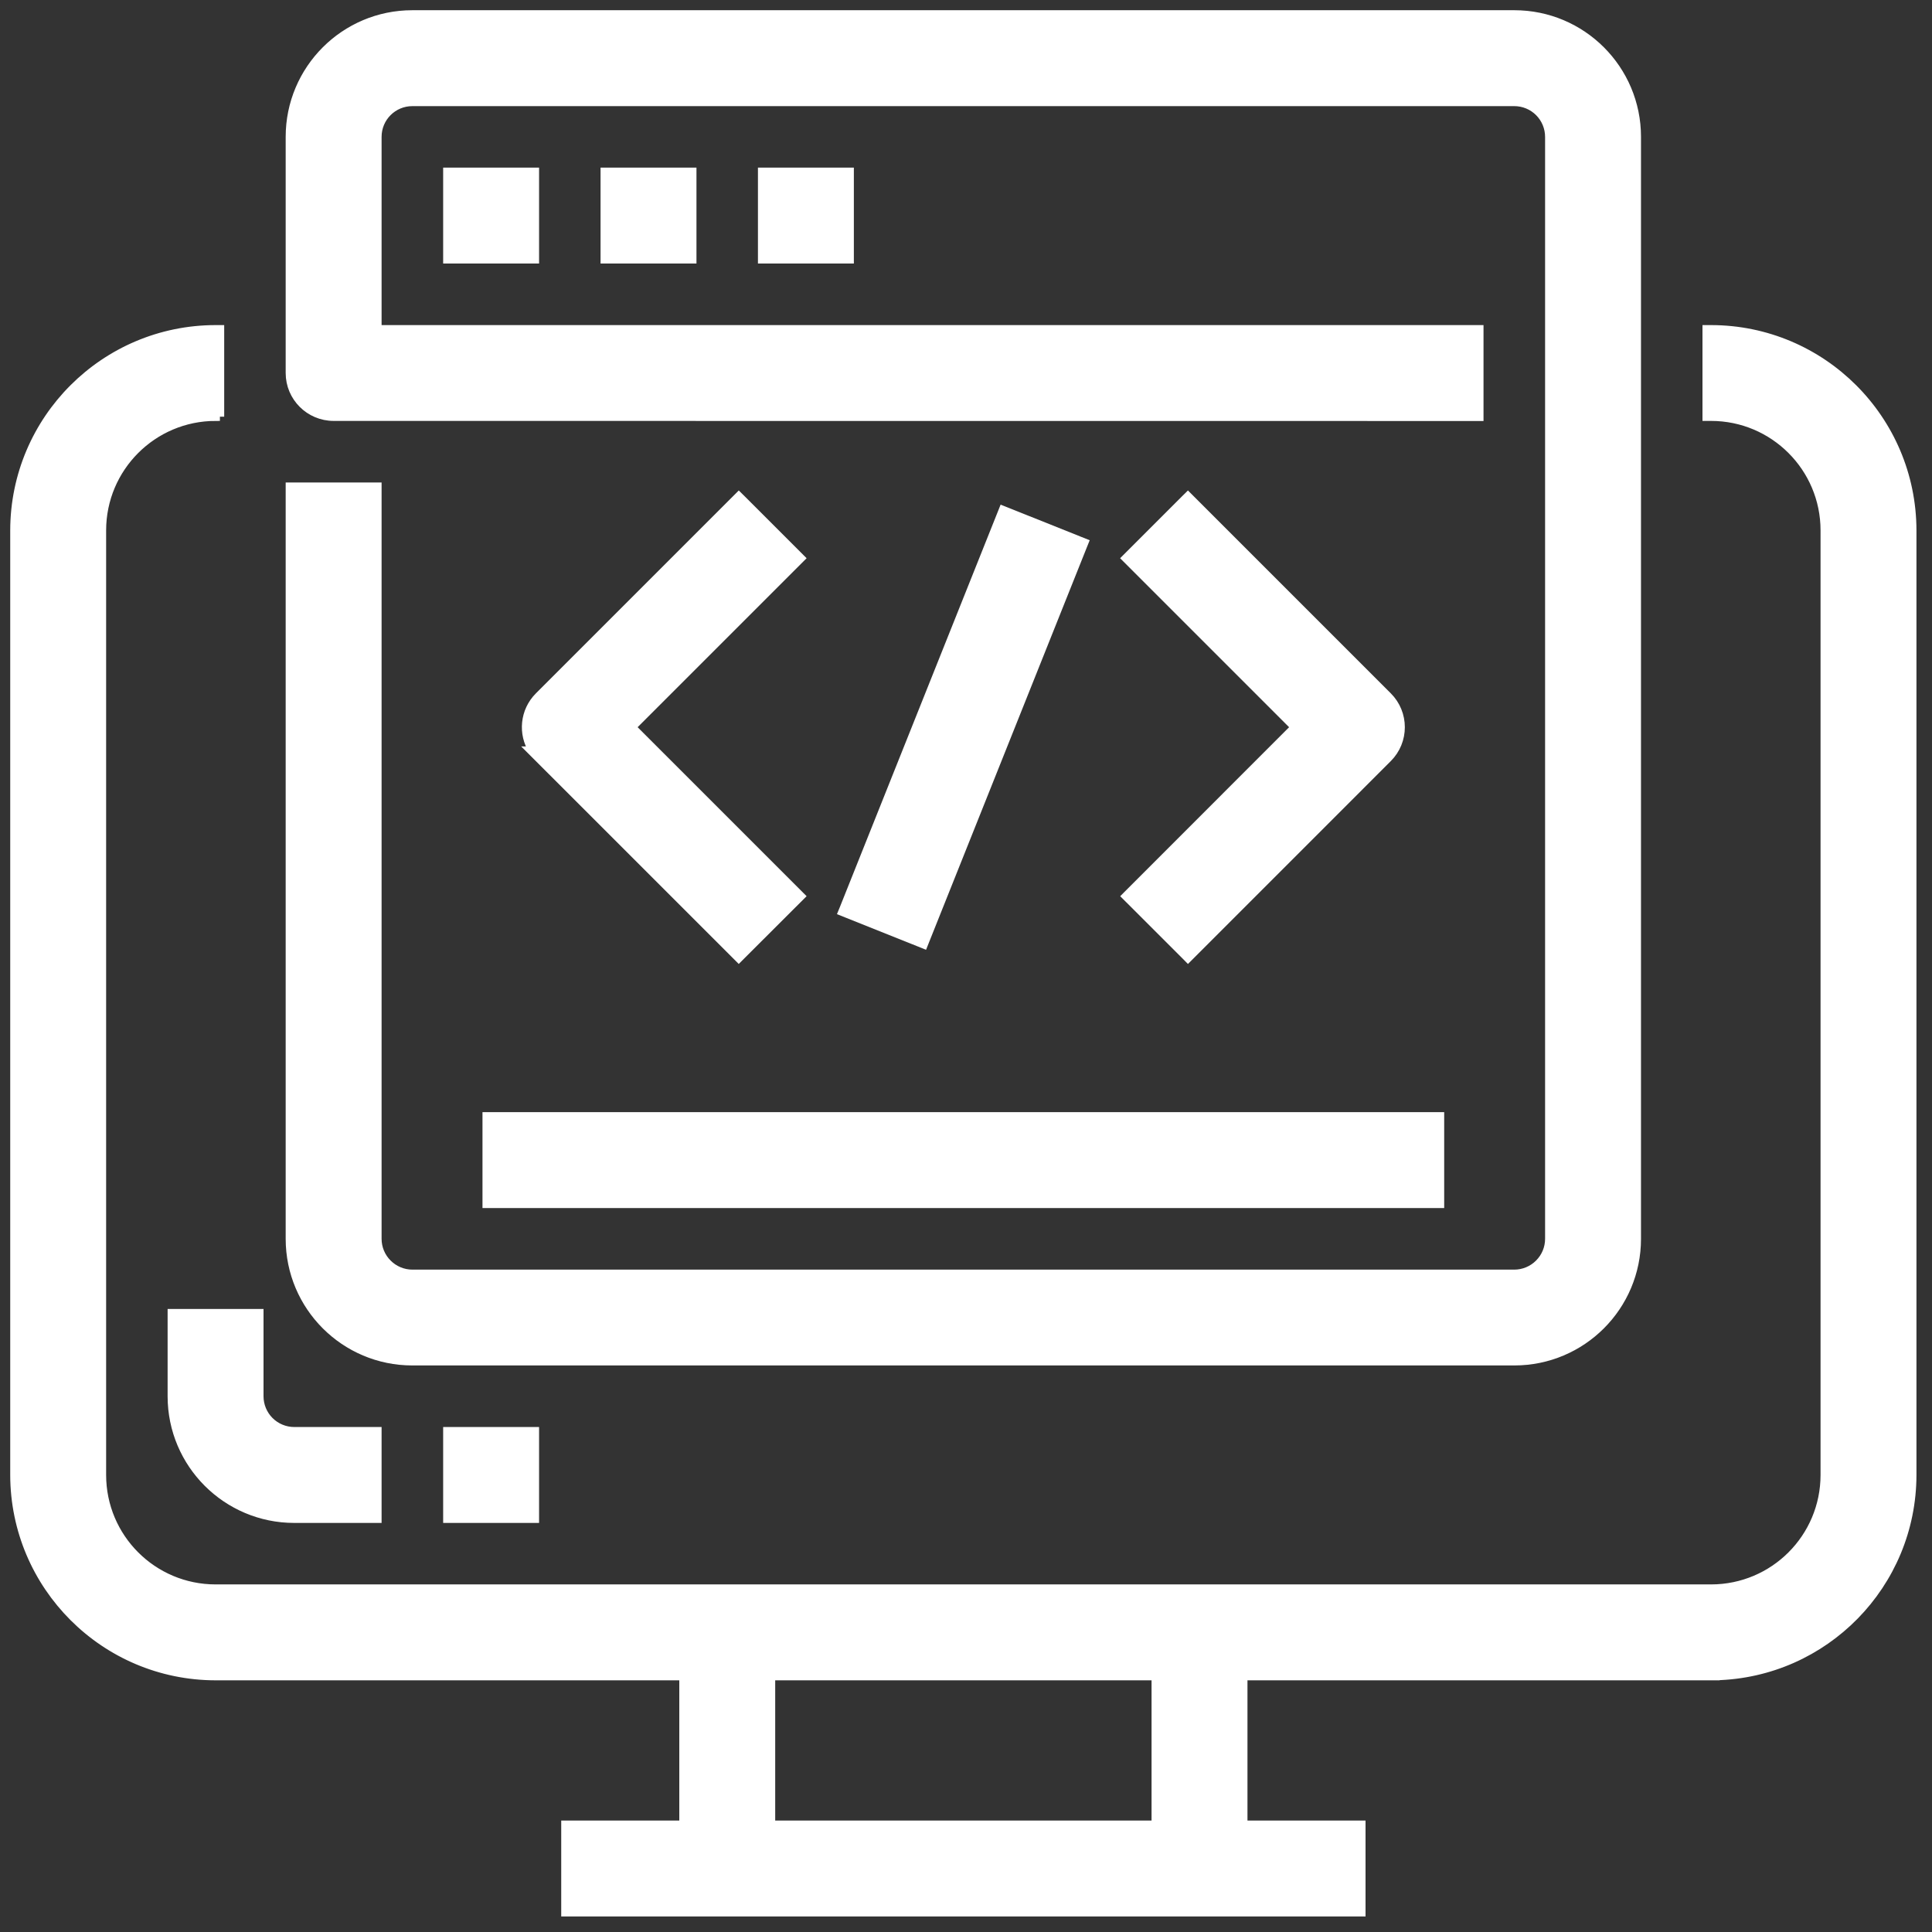
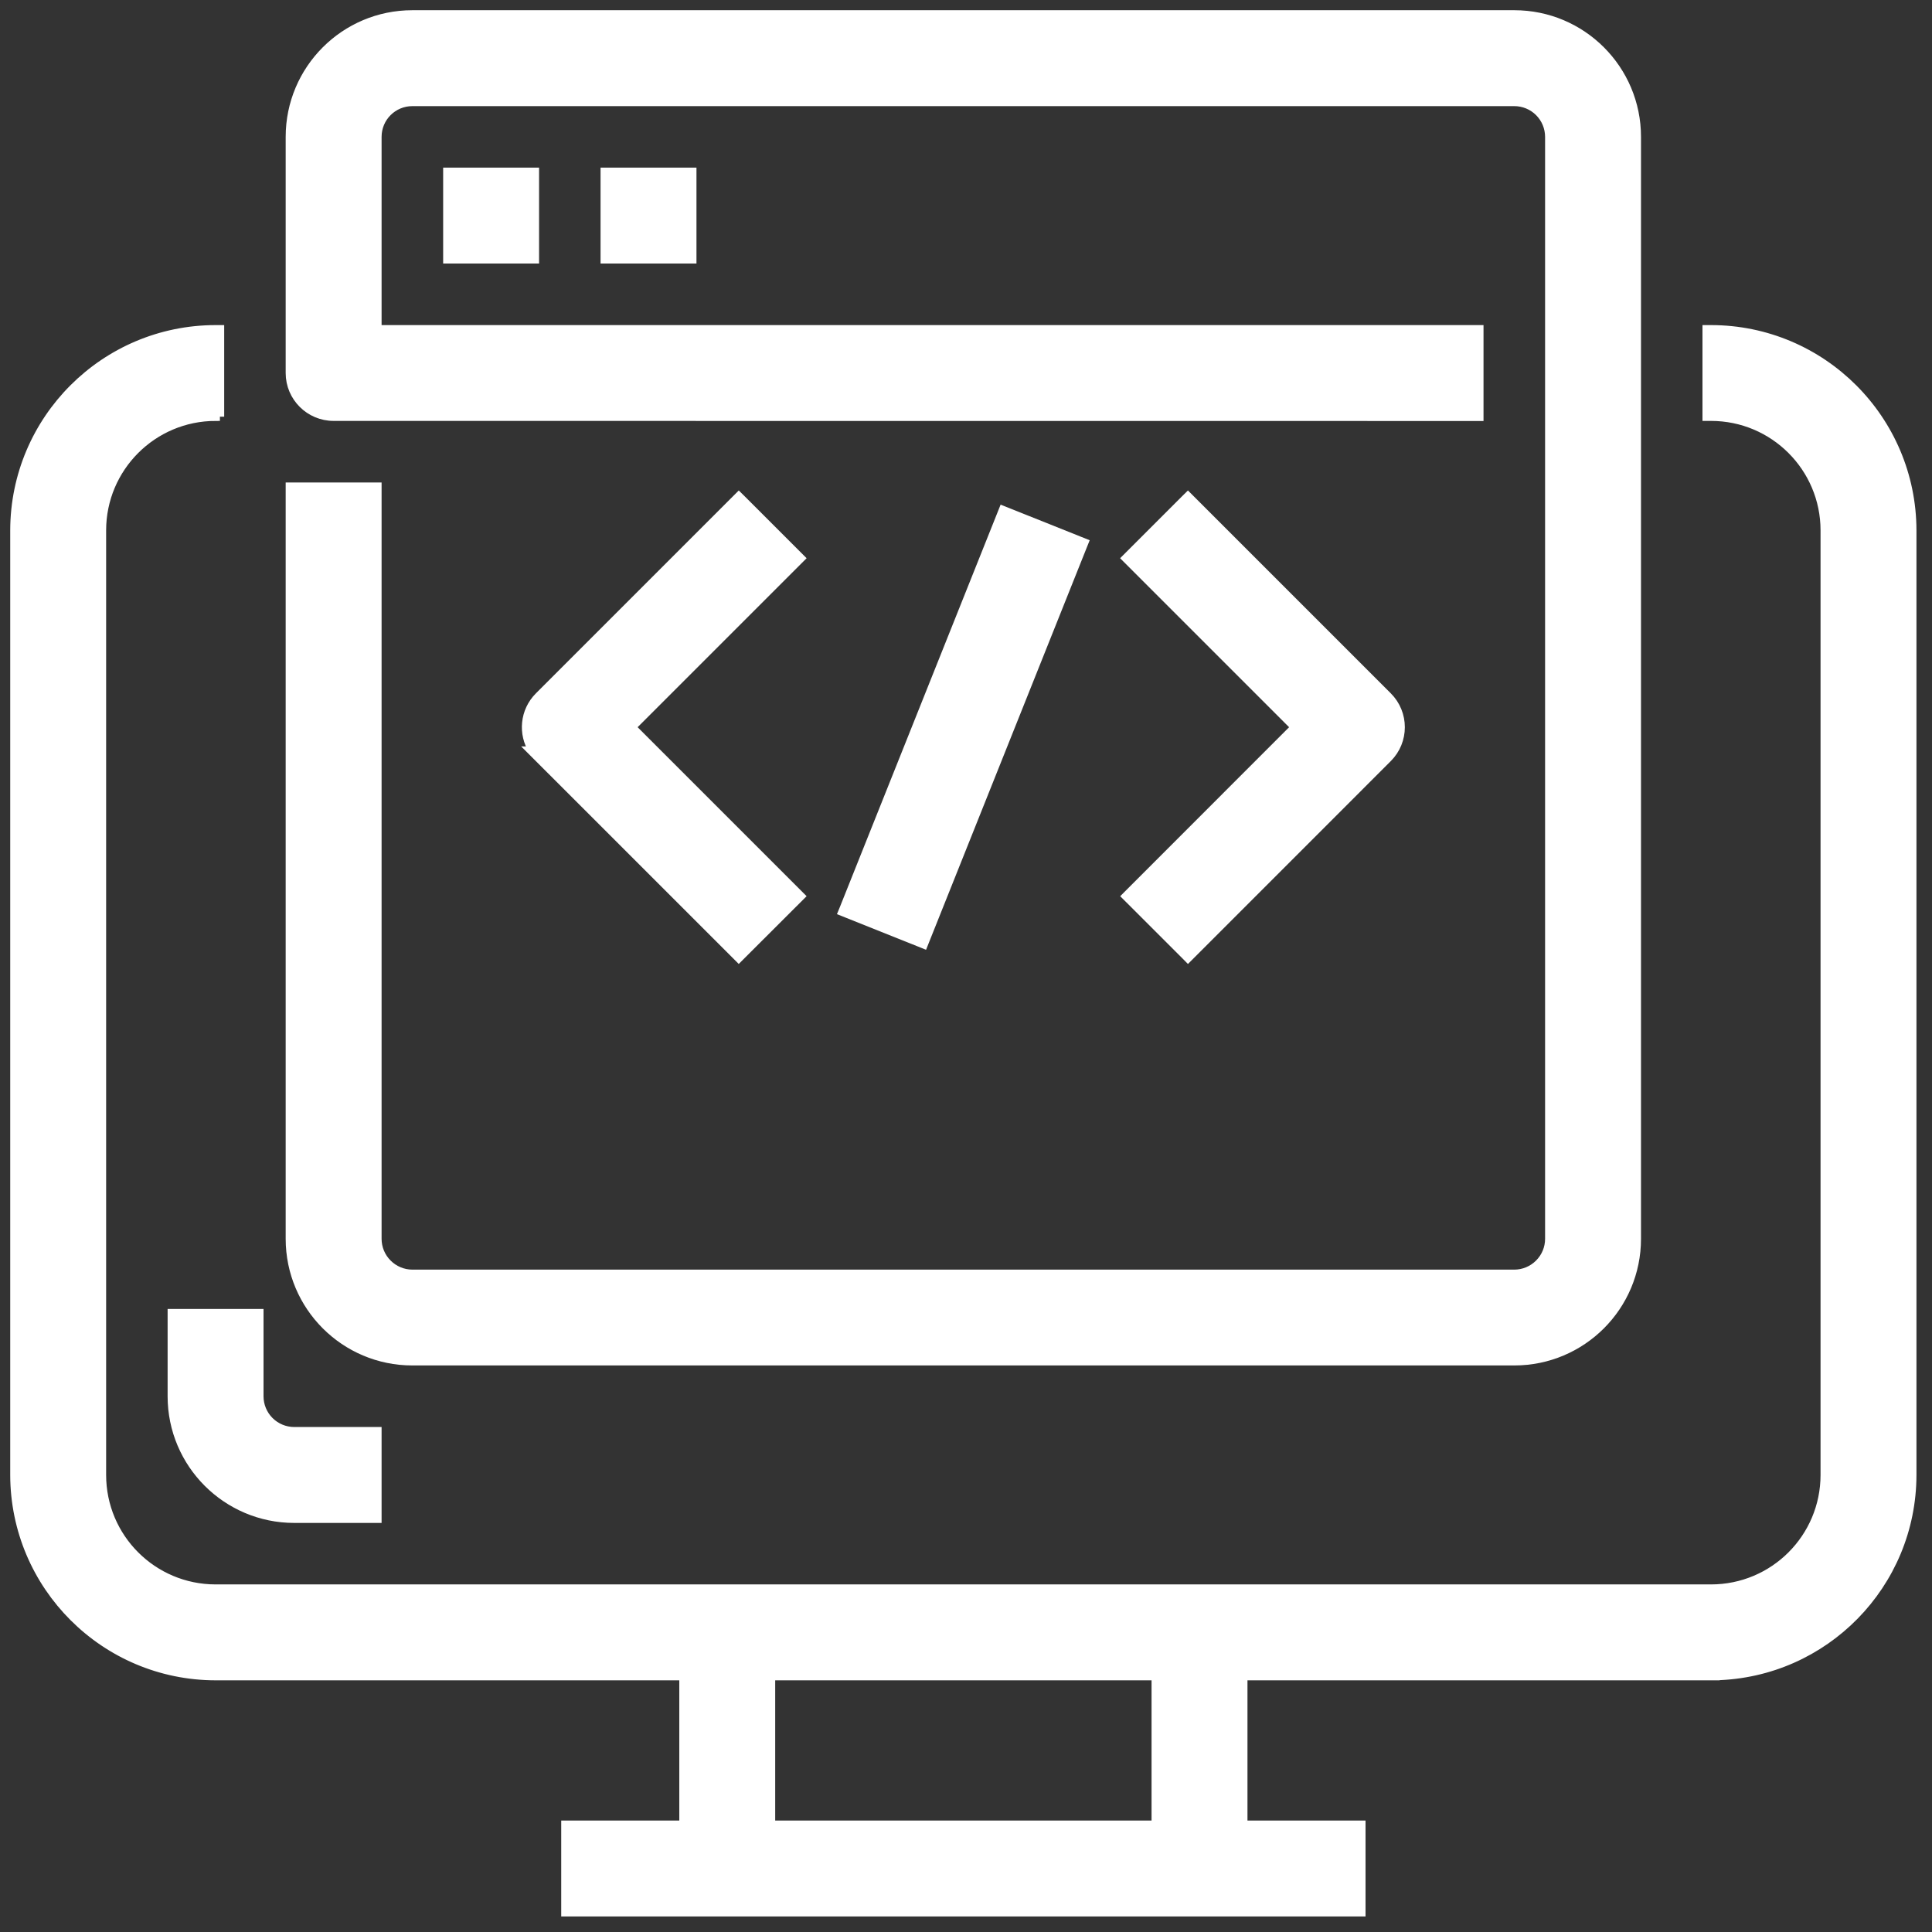
<svg xmlns="http://www.w3.org/2000/svg" width="45px" height="45px" viewBox="0 0 45 45" version="1.1">
  <rect x="0" y="0" width="45" height="45" fill="#333333" stroke="none" />
  <title>noun-development-1806687 1</title>
  <g id="Page-1" stroke="none" stroke-width="1" fill="none" fill-rule="evenodd">
    <g id="noun-development-1806687-1" transform="translate(0.338, 0.338)" fill="#FFFFFF" fill-rule="nonzero" stroke="#FFFFFF" stroke-width="0.2">
      <path d="M39.516,38.7 L39.616,38.7 L39.616,38.699 C42.155,38.642 44.197,36.568 44.2,34.016 L44.2,34.016 L44.2,12.016 L44.2,12.016 C44.196,9.431 42.101,7.336 39.516,7.334 L39.416,7.334 L39.416,7.434 L39.416,9.266 L39.416,9.366 L39.516,9.366 C40.98,9.366 42.166,10.554 42.166,12.016 L42.166,34.016 C42.166,35.48 40.98,36.666 39.516,36.666 L4.684,36.666 C3.22,36.666 2.034,35.48 2.034,34.016 L2.034,12.016 C2.034,10.554 3.22,9.366 4.684,9.366 L4.684,9.268 L4.784,9.268 L4.784,9.266 L4.784,9.166 L4.784,7.434 L4.784,7.334 L4.684,7.334 C2.099,7.336 0.004,9.431 0,12.016 L0,12.016 L0,34.016 L0,34.016 C0.004,36.601 2.099,38.697 4.684,38.7 L4.684,38.7 L39.516,38.7 L39.516,38.7 Z" id="Path" />
      <polygon id="Path" points="12.934 42.166 12.834 42.166 12.834 42.266 12.834 44.1 12.834 44.2 12.934 44.2 31.268 44.2 31.368 44.2 31.368 44.1 31.368 42.266 31.368 42.166 31.268 42.166" />
      <polygon id="Path" points="15.684 37.584 15.584 37.584 15.584 37.684 15.584 43.184 15.584 43.284 15.684 43.284 17.518 43.284 17.618 43.284 17.618 43.184 17.618 37.684 17.618 37.584 17.518 37.584" />
      <polygon id="Path" points="26.684 37.584 26.584 37.584 26.584 37.684 26.584 43.184 26.584 43.284 26.684 43.284 28.518 43.284 28.618 43.284 28.618 43.184 28.618 37.684 28.618 37.584 28.518 37.584" />
      <path d="M8.45,7.334 L8.45,2.85 C8.45,2.398 8.816,2.034 9.266,2.034 L34.934,2.034 C35.15,2.034 35.358,2.12 35.511,2.273 C35.664,2.426 35.75,2.634 35.75,2.85 L35.75,28.516 C35.75,28.734 35.664,28.94 35.511,29.093 C35.358,29.247 35.149,29.334 34.934,29.334 L9.266,29.334 C9.051,29.334 8.842,29.247 8.689,29.093 C8.536,28.94 8.45,28.734 8.45,28.516 L8.45,11.1 L8.45,11 L8.35,11 L6.516,11 L6.416,11 L6.416,11.1 L6.416,28.516 C6.416,30.091 7.693,31.366 9.266,31.366 L34.924,31.366 L34.934,31.366 C36.507,31.366 37.784,30.091 37.784,28.516 L37.784,2.85 C37.784,1.275 36.507,1.77635684e-15 34.934,1.77635684e-15 L9.266,1.77635684e-15 C7.693,1.77635684e-15 6.416,1.275 6.416,2.85 L6.416,8.35 C6.416,8.912 6.872,9.366 7.434,9.366 L34.016,9.368 L34.116,9.368 L34.116,9.268 L34.116,7.434 L34.116,7.334 L34.016,7.334 L8.45,7.334 Z" id="Path" />
      <path d="M8.35,35.034 L8.45,35.034 L8.45,34.934 L8.45,33.1 L8.45,33 L8.35,33 L6.516,33 C6.3,33 6.092,32.914 5.939,32.761 C5.786,32.608 5.7,32.4 5.7,32.184 L5.7,30.35 L5.7,30.25 L5.6,30.25 L3.766,30.25 L3.666,30.25 L3.666,30.35 L3.666,32.184 C3.666,33.757 4.943,35.034 6.516,35.034 L8.35,35.034 Z" id="Path" />
-       <polygon id="Path" points="10.184 33 10.084 33 10.084 33.1 10.084 34.934 10.084 35.034 10.184 35.034 12.018 35.034 12.118 35.034 12.118 34.934 12.118 33.1 12.118 33 12.018 33" />
      <polygon id="Path" points="10.184 3.666 10.084 3.666 10.084 3.766 10.084 5.6 10.084 5.7 10.184 5.7 12.018 5.7 12.118 5.7 12.118 5.6 12.118 3.766 12.118 3.666 12.018 3.666" />
      <polygon id="Path" points="13.85 3.666 13.75 3.666 13.75 3.766 13.75 5.6 13.75 5.7 13.85 5.7 15.684 5.7 15.784 5.7 15.784 5.6 15.784 3.766 15.784 3.666 15.684 3.666" />
-       <polygon id="Path" points="17.516 3.666 17.416 3.666 17.416 3.766 17.416 5.6 17.416 5.7 17.516 5.7 19.35 5.7 19.45 5.7 19.45 5.6 19.45 3.766 19.45 3.666 19.35 3.666" />
      <path d="M16.798,21.902 L16.869,21.973 L16.939,21.903 L18.237,20.607 L18.308,20.536 L18.237,20.465 L14.372,16.6 L18.237,12.735 L18.308,12.664 L18.237,12.593 L16.941,11.297 L16.87,11.227 L16.8,11.297 L12.216,15.881 C11.871,16.225 11.825,16.755 12.078,17.148 L12.043,17.148 L12.214,17.319 L16.798,21.902 Z" id="Path" />
      <path d="M27.262,21.902 L27.332,21.973 L27.403,21.902 L31.985,17.319 C32.383,16.922 32.383,16.278 31.985,15.881 L27.401,11.297 L27.331,11.227 L27.26,11.297 L25.964,12.593 L25.893,12.664 L25.964,12.735 L29.829,16.6 L25.966,20.465 L25.895,20.536 L25.966,20.607 L27.262,21.902 Z" id="Path" />
      <polygon id="Path" points="19.325 20.806 19.287 20.899 19.38 20.936 21.084 21.617 21.176 21.654 21.213 21.561 24.876 12.393 24.913 12.301 24.82 12.264 23.117 11.583 23.024 11.546 22.987 11.639" />
-       <polygon id="Path" points="11.1 25.666 11 25.666 11 25.766 11 27.6 11 27.7 11.1 27.7 33.1 27.7 33.2 27.7 33.2 27.6 33.2 25.766 33.2 25.666 33.1 25.666" />
    </g>
  </g>
</svg>